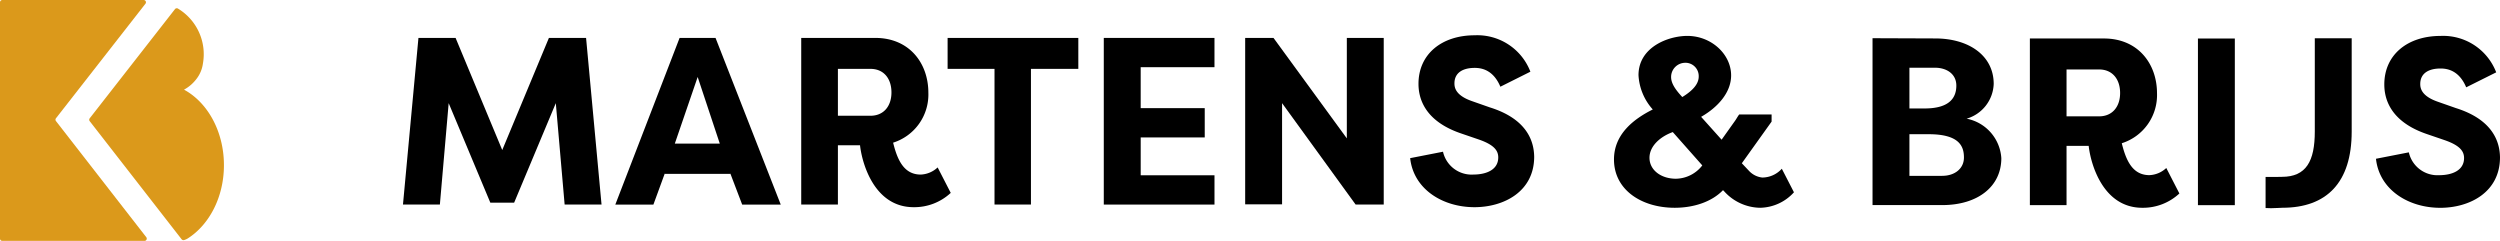
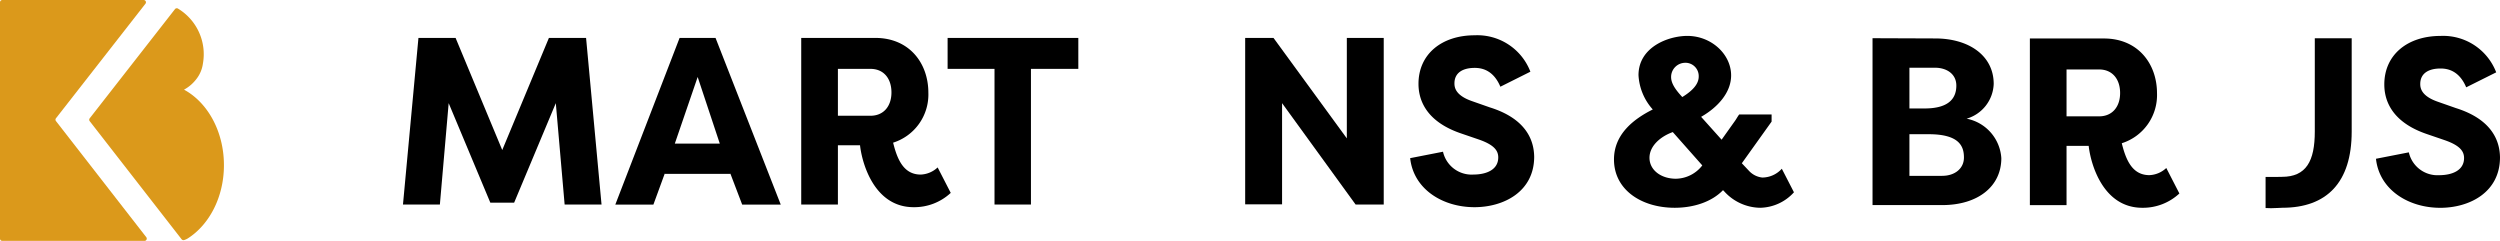
<svg xmlns="http://www.w3.org/2000/svg" width="450.577" height="43.417" viewBox="0 0 450.577 43.417">
  <g id="Group_5131" data-name="Group 5131" transform="translate(-94.185 -16.012)">
    <g id="Group_1" data-name="Group 1" transform="translate(94.185 16.012)">
      <path id="Path_1" data-name="Path 1" d="M100.223,81.438l16.13-20.647a.414.414,0,0,0-.326-.668H90.549a.414.414,0,0,0-.413.414v42.59a.413.413,0,0,0,.413.413h25.624a.413.413,0,0,0,.326-.667L100.223,81.946a.413.413,0,0,1,0-.508" transform="translate(-90.136 -60.123)" fill="#db991b" />
      <path id="Path_2" data-name="Path 2" d="M153.023,79.036a7.017,7.017,0,0,0,2.24-1.925,5.773,5.773,0,0,0,1.17-2.778,9.6,9.6,0,0,0-4.5-9.91.412.412,0,0,0-.538.1L136.027,84.2a.414.414,0,0,0,0,.509L152.594,106a.422.422,0,0,0,.459.14,2.914,2.914,0,0,0,.631-.281l.01-.006c3.871-2.454,6.527-7.441,6.527-13.208,0-6.1-2.963-11.33-7.2-13.613" transform="translate(-119.861 -62.875)" fill="#db991b" />
    </g>
    <g id="Group_4" data-name="Group 4" transform="translate(166.813 22.376)">
      <g id="Group_2" data-name="Group 2" transform="translate(0)">
        <path id="Path_3" data-name="Path 3" d="M115.866,200.655l-8.411,20.209-8.409-20.209H92.352L89.563,230.69h6.651L97.8,212.412l7.507,17.935H109.6l7.509-17.935L118.7,230.69h6.651l-2.787-30.035Z" transform="translate(-89.563 -200.185)" />
        <path id="Path_4" data-name="Path 4" d="M129.1,207.695l3.988,12.012h-8.108Zm-5.922,17.376v.084h11.8v-.084l2.143,5.621h6.951L132.32,200.654h-6.478l-11.585,30.038h6.864Z" transform="translate(-75.986 -200.186)" />
        <path id="Path_5" data-name="Path 5" d="M142.488,214.685v-8.451h5.877c2.359,0,3.774,1.717,3.774,4.249,0,2.487-1.415,4.2-3.774,4.2Zm13.643,16.477a9.623,9.623,0,0,0,6.693-2.576l-2.36-4.59a4.723,4.723,0,0,1-3.045,1.288c-3,0-4.2-2.574-4.979-5.75a9.1,9.1,0,0,0,6.351-9.01c0-5.279-3.389-9.869-9.567-9.869H135.878V230.69h6.61V220.005h3.989c.343,3.177,2.529,11.157,9.653,11.157" transform="translate(-64.1 -200.185)" />
        <path id="Path_6" data-name="Path 6" d="M167.921,230.69V206.234h8.538v-5.579H152.9v5.579h8.454V230.69Z" transform="translate(-54.74 -200.185)" />
-         <path id="Path_7" data-name="Path 7" d="M191.016,225.412h-13.3v-6.821h11.541v-5.279H177.714v-7.38h13.3v-5.276H171.064v30.035h19.952Z" transform="translate(-44.756 -200.185)" />
        <path id="Path_8" data-name="Path 8" d="M194.158,212.412l13.258,18.278h5.063V200.656h-6.651v18.105l-13.215-18.105h-5.106v29.992h6.651Z" transform="translate(-35.716 -200.185)" />
        <path id="Path_9" data-name="Path 9" d="M218.062,225.451a5.285,5.285,0,0,1-5.449-4.118l-5.919,1.158c.6,5.576,5.832,8.838,11.581,8.838,5.278,0,10.771-2.79,10.771-9.1-.043-2.746-1.244-6.777-7.981-8.882l-3.172-1.114c-3.007-1.029-3.219-2.447-3.219-3.216,0-1.978,1.587-2.793,3.645-2.793,1.244,0,3.348.346,4.634,3.392l5.409-2.706a10.241,10.241,0,0,0-10.042-6.562c-5.878,0-10.126,3.346-10.126,8.752,0,2.489.989,6.65,7.639,8.924l3.259,1.116c2.833.987,3.478,2.06,3.478,3.219,0,2.233-2.146,3.089-4.507,3.089" transform="translate(-25.167 -200.352)" />
      </g>
      <g id="Group_3" data-name="Group 3" transform="translate(218.266 0.107)">
        <path id="Path_10" data-name="Path 10" d="M100.718,252.714c-2.659,0-4.761-1.545-4.761-3.775,0-2.1,1.928-3.819,4.2-4.634l5.317,6.008a6.122,6.122,0,0,1-4.761,2.4m1.717-20.9a2.4,2.4,0,0,1,2.4,2.487c0,1.331-1.072,2.532-2.96,3.692-1.2-1.285-2.016-2.444-2.016-3.6a2.554,2.554,0,0,1,2.576-2.574M116.293,252.5a3.81,3.81,0,0,1-2.317-1.117l-1.375-1.458,5.365-7.507v-1.288h-5.838c-.3.386-.556.9-.855,1.288l-2.317,3.259-3.692-4.118c3.005-1.717,5.406-4.377,5.406-7.467,0-3.817-3.561-7.12-7.893-7.12-3.431,0-8.8,2.015-8.8,7.078a10.03,10.03,0,0,0,2.573,6.18c-3.515,1.754-6.991,4.5-6.991,9.007,0,5.492,4.976,8.711,10.941,8.711,3.516,0,6.735-1.116,8.708-3.175l.217.215a8.878,8.878,0,0,0,6.478,2.96,8.408,8.408,0,0,0,6.091-2.79l-2.187-4.246a4.779,4.779,0,0,1-3.518,1.587" transform="translate(-89.563 -226.972)" />
        <path id="Path_11" data-name="Path 11" d="M132.2,252.046h-5.922v-7.507h3.476c5.534,0,6.351,2.19,6.351,4.2s-1.672,3.3-3.905,3.3m-5.922-19.481h4.634c2.018,0,3.822,1.076,3.822,3.219,0,1.974-.989,4.121-5.709,4.121h-2.746Zm10.3,9.184a6.781,6.781,0,0,0,4.89-6.264c0-5.1-4.46-8.2-10.555-8.2l-11.284-.043v30.078H132.2c6.394,0,10.642-3.346,10.642-8.452a7.743,7.743,0,0,0-6.264-7.123" transform="translate(-73.035 -226.821)" />
        <path id="Path_12" data-name="Path 12" d="M150.412,241.305h-5.878v-8.452h5.878c2.359,0,3.777,1.719,3.777,4.248,0,2.49-1.418,4.2-3.777,4.2m12.1,9.311a4.719,4.719,0,0,1-3.045,1.288c-3,0-4.2-2.574-4.976-5.75a9.1,9.1,0,0,0,6.348-9.01c0-5.279-3.389-9.869-9.567-9.869H137.926V257.31h6.608V246.624h3.991c.346,3.179,2.532,11.158,9.654,11.158a9.623,9.623,0,0,0,6.693-2.576Z" transform="translate(-62.974 -226.805)" />
-         <rect id="Rectangle_9" data-name="Rectangle 9" width="6.648" height="30.035" transform="translate(105.242 0.471)" />
        <path id="Path_13" data-name="Path 13" d="M192.55,239.97l-3.176-1.114c-3-1.029-3.219-2.447-3.219-3.219,0-1.974,1.587-2.79,3.648-2.79,1.244,0,3.348.342,4.634,3.391l5.406-2.7a10.235,10.235,0,0,0-10.039-6.562c-5.878,0-10.126,3.344-10.126,8.752,0,2.486.989,6.65,7.639,8.924l3.259,1.116c2.833.987,3.476,2.06,3.476,3.219,0,2.23-2.145,3.089-4.505,3.089a5.284,5.284,0,0,1-5.449-4.118l-5.922,1.158c.6,5.576,5.836,8.838,11.585,8.838,5.277,0,10.768-2.79,10.768-9.1-.042-2.746-1.241-6.777-7.978-8.882" transform="translate(-40.846 -226.972)" />
        <path id="Path_14" data-name="Path 14" d="M174.208,227.248v16.82c0,5.319-1.544,8.152-5.922,8.152,0,0-1.607.043-2.948.022v5.6l.993.033c.51,0,1.906-.081,2.041-.081,7.981,0,12.486-4.547,12.486-13.728v-16.82Z" transform="translate(-47.904 -226.82)" />
      </g>
    </g>
  </g>
</svg>